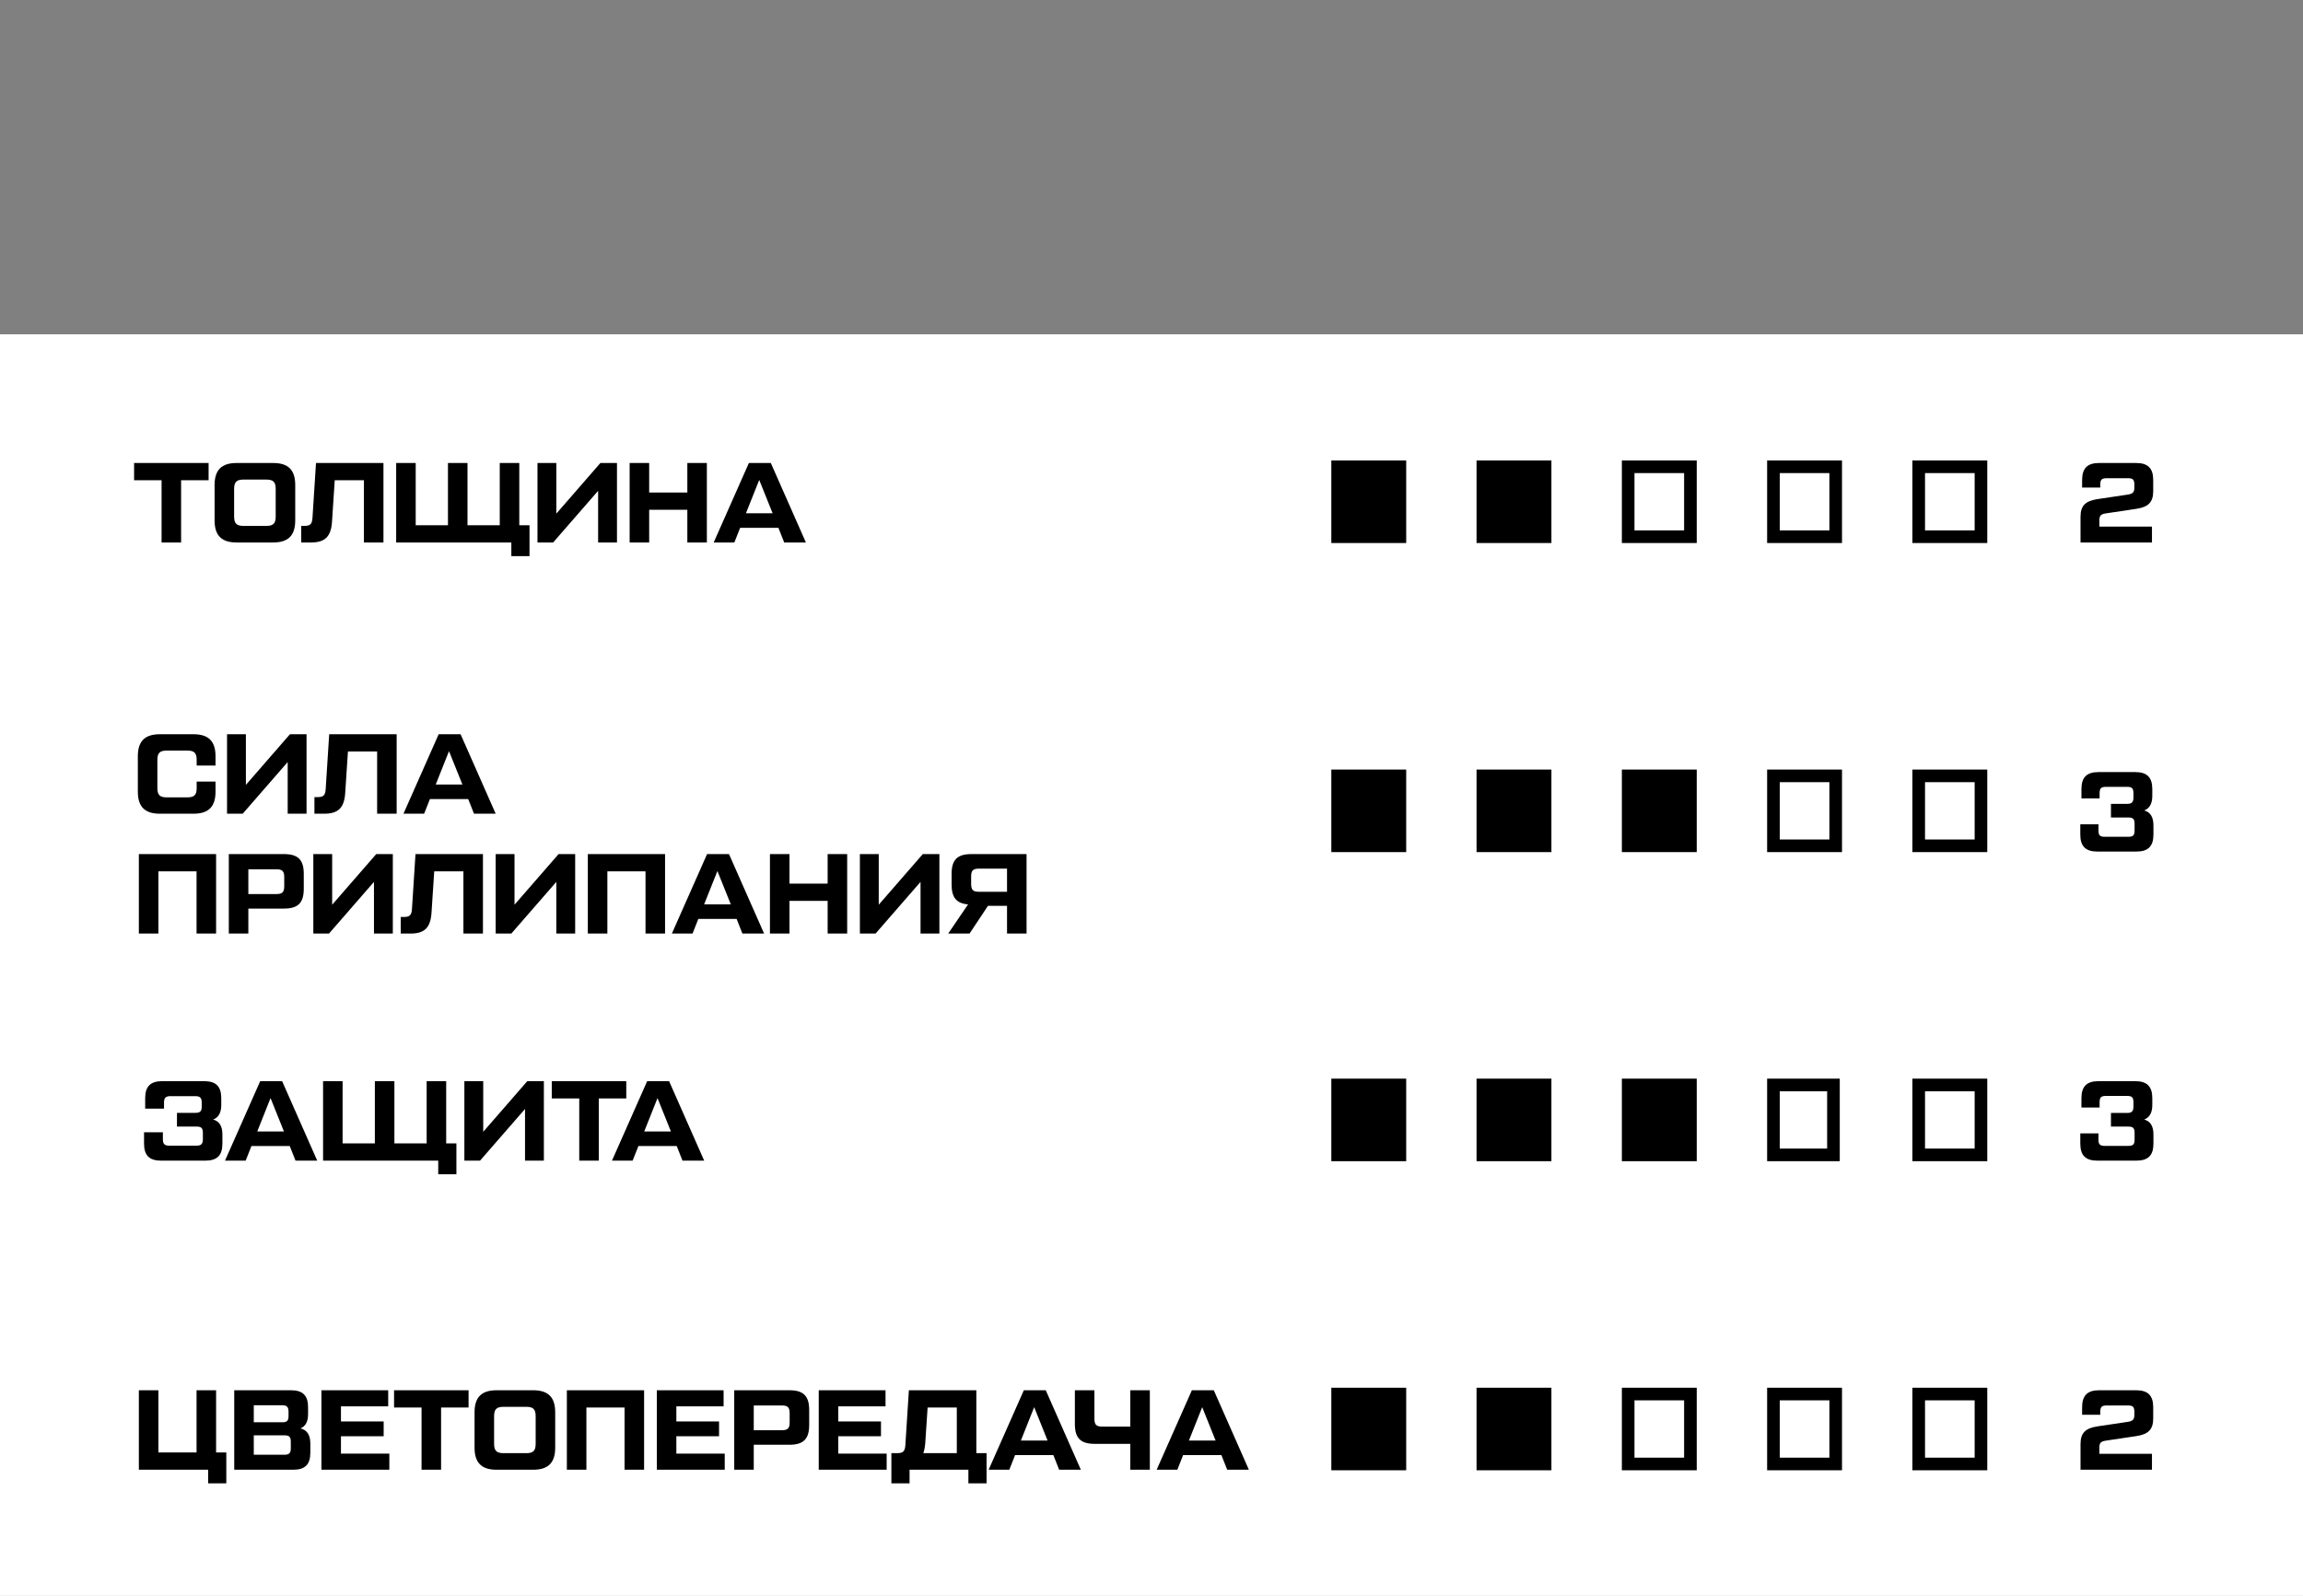
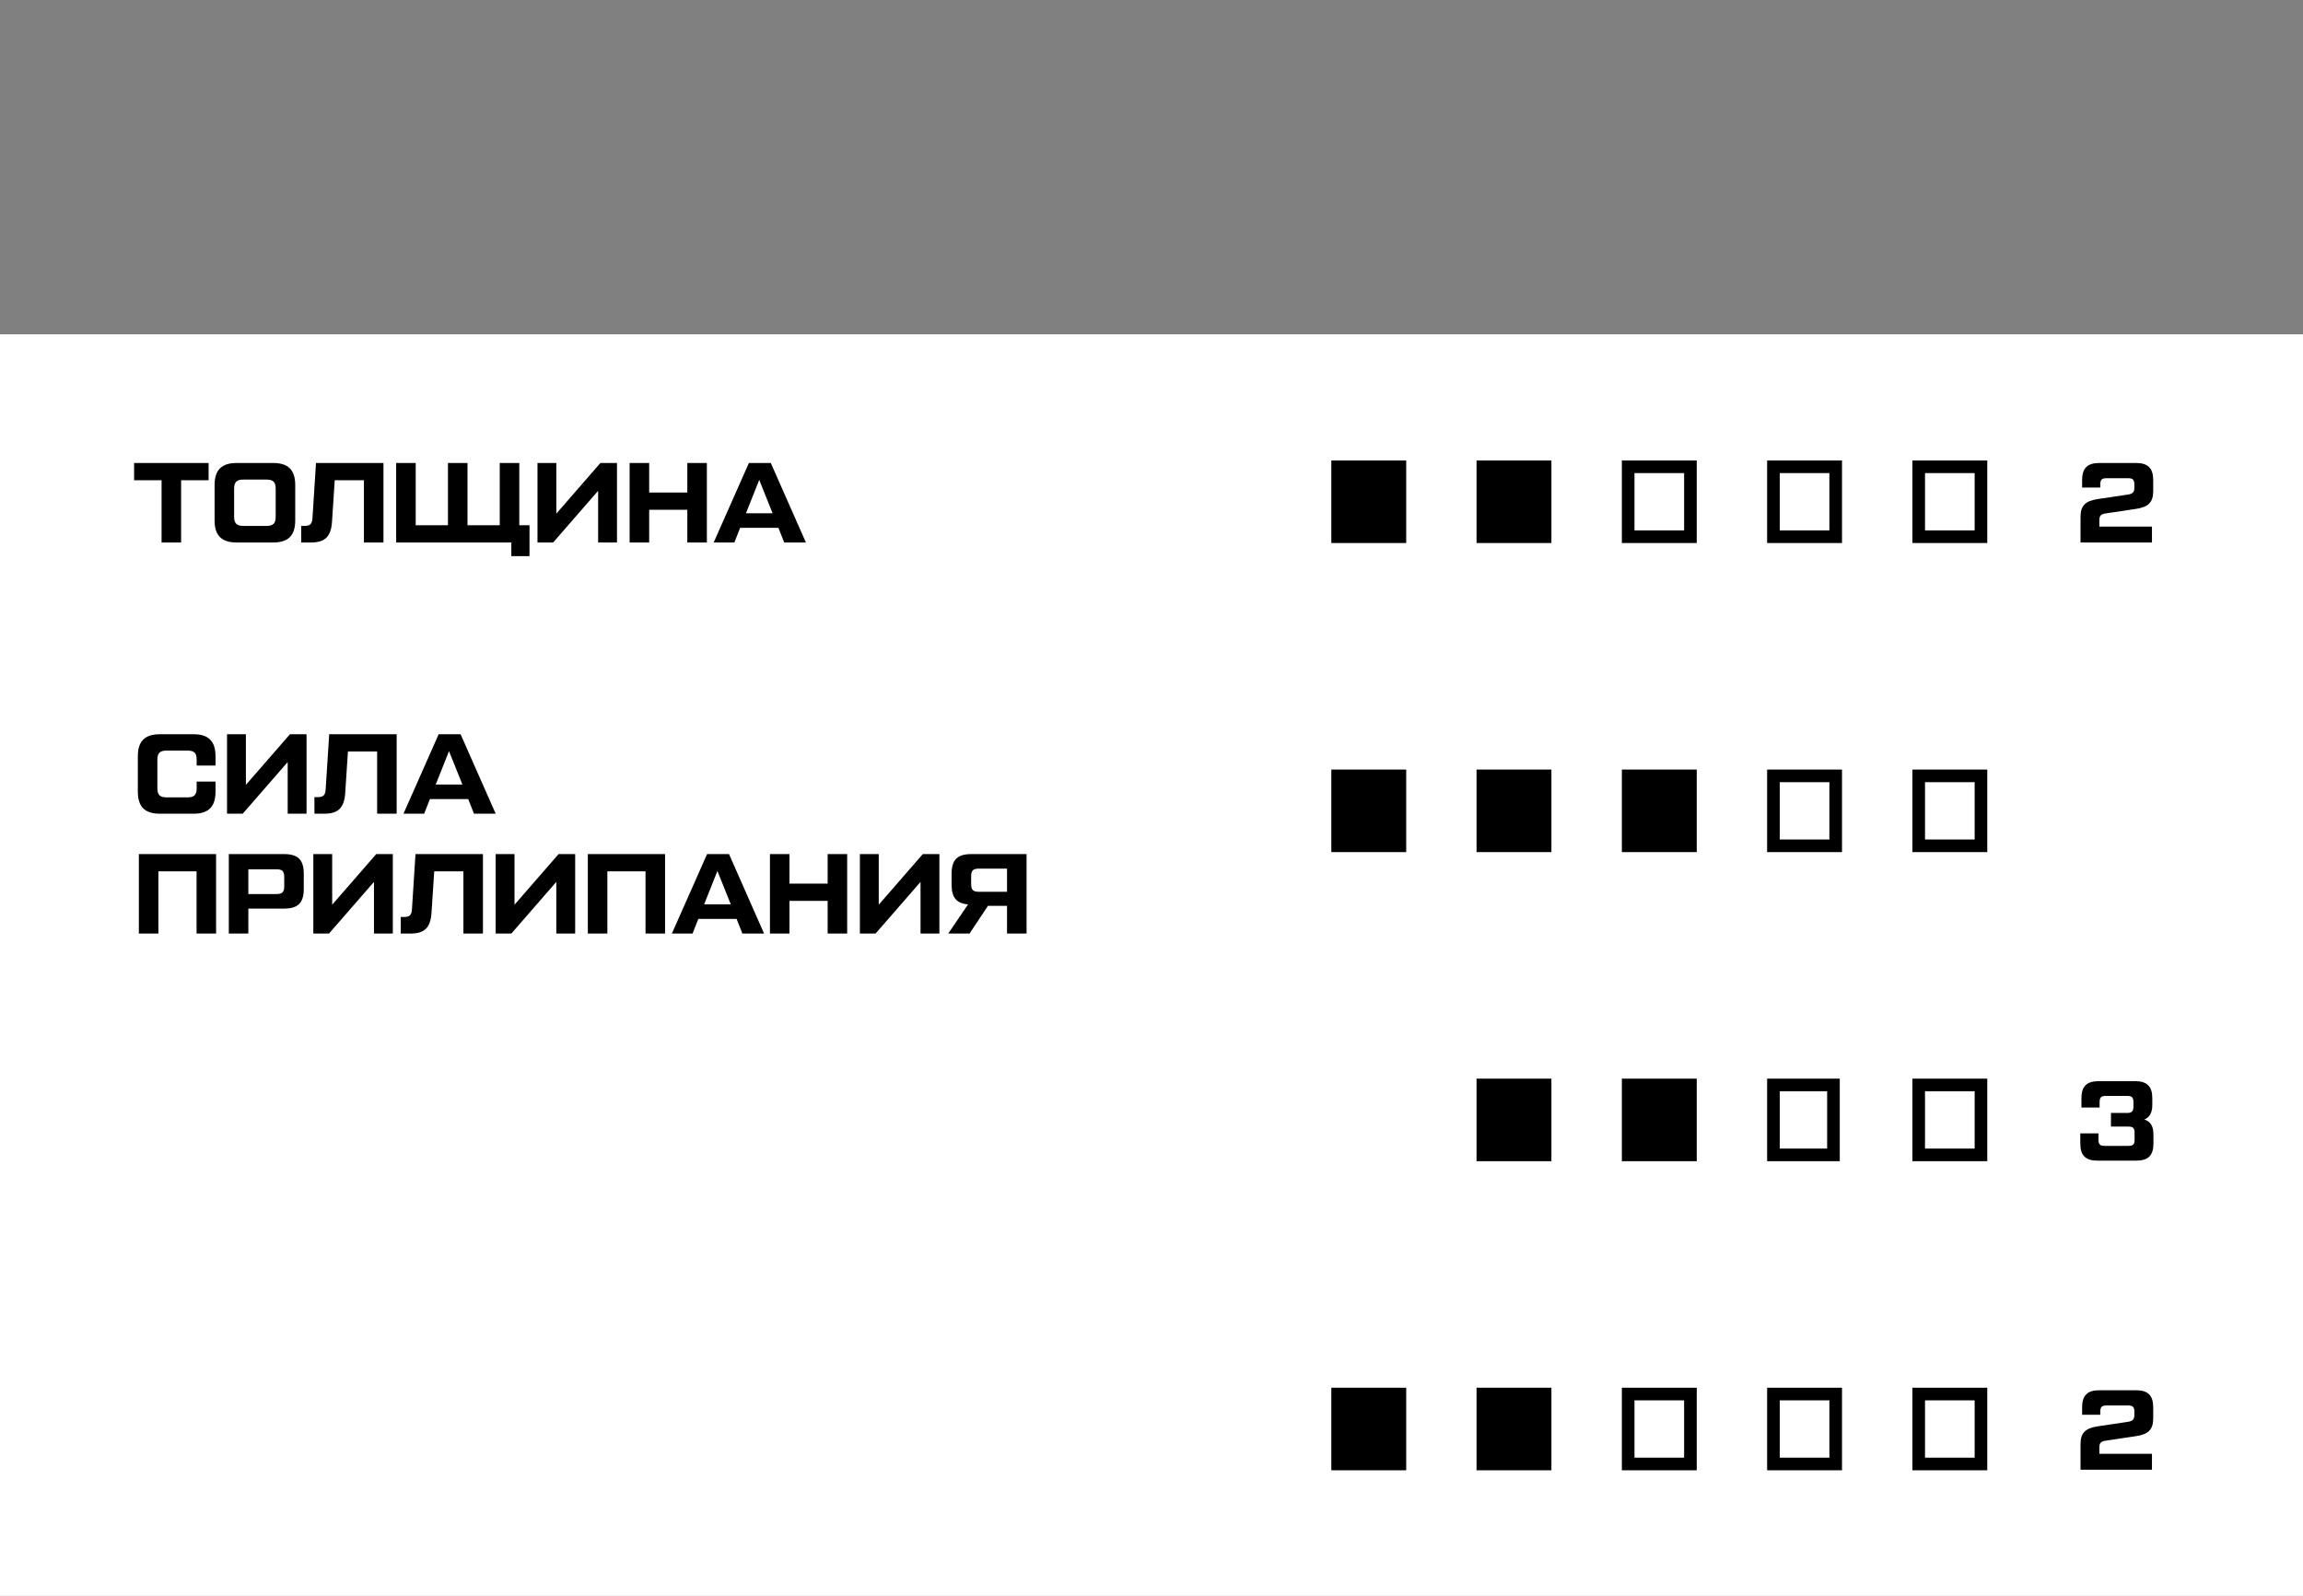
<svg xmlns="http://www.w3.org/2000/svg" width="365" height="253" viewBox="0 0 365 253" fill="none">
  <rect x="0" y="0" width="365" height="253" fill="#808080" stroke="none" />
  <path d="M0 53H365V253H0V53Z" fill="white" />
  <path d="M21.252 73.4H33.06V76.136H28.704V86H25.608V76.136H21.252V73.4ZM43.298 86H37.502C35.126 86 34.01 84.902 34.01 82.508V76.892C34.01 74.498 35.126 73.4 37.502 73.4H43.298C45.674 73.4 46.79 74.498 46.79 76.892V82.508C46.79 84.902 45.674 86 43.298 86ZM38.582 83.372H42.218C43.316 83.372 43.694 82.976 43.694 81.896V77.504C43.694 76.424 43.316 76.028 42.218 76.028H38.582C37.502 76.028 37.106 76.424 37.106 77.504V81.896C37.106 82.976 37.502 83.372 38.582 83.372ZM49.29 86H47.742V83.372H48.21C49.164 83.372 49.452 83.102 49.524 82.112L50.082 73.4H60.774V86H57.678V76.136H53.052L52.62 82.724C52.458 85.046 51.54 86 49.29 86ZM81.041 86H62.789V73.4H65.885V83.264H70.997V73.4H74.093V83.264H79.205V73.4H82.301V83.264H83.921V88.16H81.041V86ZM88.172 81.428L95.156 73.4H97.784V86H94.796V77.81L87.668 86H85.184V73.4H88.172V81.428ZM108.935 78.08V73.4H112.031V86H108.935V80.816H102.887V86H99.791V73.4H102.887V78.08H108.935ZM127.727 86H124.289L123.371 83.678H117.305L116.387 86H113.111L118.691 73.4H122.165L127.727 86ZM120.329 76.082L118.223 81.374H122.453L120.329 76.082Z" fill="black" />
  <path d="M30.666 129H25.338C22.962 129 21.846 127.902 21.846 125.508V119.892C21.846 117.498 22.962 116.4 25.338 116.4H30.666C33.042 116.4 34.158 117.498 34.158 119.892V121.368H31.17V120.468C31.17 119.37 30.792 118.992 29.694 118.992H26.418C25.338 118.992 24.942 119.37 24.942 120.468V124.932C24.942 126.03 25.338 126.408 26.418 126.408H29.694C30.792 126.408 31.17 126.03 31.17 124.932V123.906H34.158V125.508C34.158 127.902 33.042 129 30.666 129ZM38.971 124.428L45.955 116.4H48.583V129H45.595V120.81L38.467 129H35.983V116.4H38.971V124.428ZM51.382 129H49.834V126.372H50.302C51.256 126.372 51.544 126.102 51.616 125.112L52.174 116.4H62.866V129H59.77V119.136H55.144L54.712 125.724C54.55 128.046 53.632 129 51.382 129ZM78.561 129H75.123L74.205 126.678H68.139L67.221 129H63.945L69.525 116.4H72.999L78.561 129ZM71.163 119.082L69.057 124.374H73.287L71.163 119.082ZM25.104 148H22.008V135.4H34.248V148H31.152V138.136H25.104V148ZM39.36 148H36.264V135.4H45.012C47.226 135.4 48.144 136.3 48.144 138.532V140.908C48.144 143.14 47.226 144.04 45.012 144.04H39.36V148ZM39.36 137.812V141.736H43.806C44.76 141.736 45.048 141.43 45.048 140.476V139.072C45.048 138.118 44.76 137.812 43.806 137.812H39.36ZM52.646 143.428L59.63 135.4H62.258V148H59.27V139.81L52.142 148H49.658V135.4H52.646V143.428ZM65.058 148H63.51V145.372H63.978C64.932 145.372 65.22 145.102 65.292 144.112L65.85 135.4H76.542V148H73.446V138.136H68.82L68.388 144.724C68.226 147.046 67.308 148 65.058 148ZM81.545 143.428L88.529 135.4H91.157V148H88.169V139.81L81.041 148H78.557V135.4H81.545V143.428ZM96.26 148H93.164V135.4H105.404V148H102.308V138.136H96.26V148ZM121.1 148H117.662L116.744 145.678H110.678L109.76 148H106.484L112.064 135.4H115.538L121.1 148ZM113.702 138.082L111.596 143.374H115.826L113.702 138.082ZM131.172 140.08V135.4H134.268V148H131.172V142.816H125.124V148H122.028V135.4H125.124V140.08H131.172ZM139.271 143.428L146.255 135.4H148.883V148H145.895V139.81L138.767 148H136.283V135.4H139.271V143.428ZM153.951 135.4H162.699V148H159.603V143.608H156.579L153.663 148H150.279L153.429 143.374C151.611 143.23 150.819 142.294 150.819 140.26V138.532C150.819 136.3 151.737 135.4 153.951 135.4ZM155.157 141.376H159.603V137.704H155.157C154.203 137.704 153.915 138.01 153.915 138.964V140.116C153.915 141.07 154.203 141.376 155.157 141.376Z" fill="black" />
-   <path d="M33.79 177.484C34.762 177.754 35.248 178.528 35.248 179.842V181.3C35.248 183.172 34.402 184 32.548 184H25.528C23.674 184 22.828 183.172 22.828 181.3V179.5H25.816V180.616C25.816 181.354 26.086 181.624 26.824 181.624H31.144C31.882 181.624 32.152 181.354 32.152 180.616V179.608C32.152 178.834 31.918 178.6 31.144 178.6H28.048V176.422H30.964C31.738 176.422 31.972 176.152 31.972 175.414V174.784C31.972 174.046 31.702 173.776 30.964 173.776H27.004C26.266 173.776 25.996 174.046 25.996 174.784V175.756H23.008V174.1C23.008 172.228 23.854 171.4 25.708 171.4H32.368C34.222 171.4 35.068 172.228 35.068 174.1V175.18C35.068 176.386 34.636 177.16 33.79 177.484ZM50.276 184H46.838L45.92 181.678H39.854L38.936 184H35.66L41.24 171.4H44.714L50.276 184ZM42.878 174.082L40.772 179.374H45.002L42.878 174.082ZM69.455 184H51.203V171.4H54.299V181.264H59.411V171.4H62.507V181.264H67.619V171.4H70.715V181.264H72.335V186.16H69.455V184ZM76.586 179.428L83.57 171.4H86.198V184H83.21V175.81L76.082 184H73.598V171.4H76.586V179.428ZM87.449 171.4H99.257V174.136H94.901V184H91.805V174.136H87.449V171.4ZM111.606 184H108.168L107.25 181.678H101.184L100.266 184H96.99L102.57 171.4H106.044L111.606 184ZM104.208 174.082L102.102 179.374H106.332L104.208 174.082Z" fill="black" />
-   <path d="M32.988 233H22.008V220.4H25.104V230.264H31.152V220.4H34.248V230.264H35.868V235.16H32.988V233ZM47.619 226.448C48.663 226.7 49.185 227.492 49.185 228.842V230.3C49.185 232.172 48.339 233 46.485 233H37.125V220.4H46.125C47.979 220.4 48.825 221.228 48.825 223.1V224.18C48.825 225.368 48.429 226.124 47.619 226.448ZM44.721 222.776H40.221V225.476H44.721C45.495 225.476 45.729 225.242 45.729 224.468V223.784C45.729 223.046 45.459 222.776 44.721 222.776ZM46.089 229.616V228.554C46.089 227.816 45.855 227.546 45.081 227.546H40.221V230.624H45.081C45.819 230.624 46.089 230.354 46.089 229.616ZM54.038 227.69V230.444H61.706V233H50.942V220.4H61.526V222.956H54.038V225.35H60.806V227.69H54.038ZM62.455 220.4H74.263V223.136H69.907V233H66.811V223.136H62.455V220.4ZM84.501 233H78.705C76.329 233 75.213 231.902 75.213 229.508V223.892C75.213 221.498 76.329 220.4 78.705 220.4H84.501C86.877 220.4 87.993 221.498 87.993 223.892V229.508C87.993 231.902 86.877 233 84.501 233ZM79.785 230.372H83.421C84.519 230.372 84.897 229.976 84.897 228.896V224.504C84.897 223.424 84.519 223.028 83.421 223.028H79.785C78.705 223.028 78.309 223.424 78.309 224.504V228.896C78.309 229.976 78.705 230.372 79.785 230.372ZM92.938 233H89.842V220.4H102.082V233H98.986V223.136H92.938V233ZM107.194 227.69V230.444H114.862V233H104.098V220.4H114.682V222.956H107.194V225.35H113.962V227.69H107.194ZM119.463 233H116.367V220.4H125.115C127.329 220.4 128.247 221.3 128.247 223.532V225.908C128.247 228.14 127.329 229.04 125.115 229.04H119.463V233ZM119.463 222.812V226.736H123.909C124.863 226.736 125.151 226.43 125.151 225.476V224.072C125.151 223.118 124.863 222.812 123.909 222.812H119.463ZM132.858 227.69V230.444H140.526V233H129.762V220.4H140.346V222.956H132.858V225.35H139.626V227.69H132.858ZM154.739 220.4V230.372H156.359V235.16H153.479V233H144.155V235.16H141.275V230.372H142.175C143.129 230.372 143.417 230.102 143.489 229.112L144.047 220.4H154.739ZM147.017 223.136L146.639 228.824C146.585 229.454 146.477 229.976 146.333 230.372H151.643V223.136H147.017ZM171.303 233H167.865L166.947 230.678H160.881L159.963 233H156.687L162.267 220.4H165.741L171.303 233ZM163.905 223.082L161.799 228.374H166.029L163.905 223.082ZM182.236 233H179.14V228.896H173.488C171.274 228.896 170.356 227.996 170.356 225.764V220.4H173.452V224.9C173.452 225.854 173.74 226.16 174.694 226.16H179.14V220.4H182.236V233ZM197.934 233H194.496L193.578 230.678H187.512L186.594 233H183.318L188.898 220.4H192.372L197.934 233ZM190.536 223.082L188.43 228.374H192.66L190.536 223.082Z" fill="black" />
  <rect x="211" y="73" width="11.867" height="13.087" fill="black" />
  <rect x="258.047" y="74" width="9.867" height="11.087" stroke="black" stroke-width="2" />
  <rect x="234.016" y="73" width="11.867" height="13.087" fill="black" />
  <rect x="281.07" y="74" width="9.867" height="11.087" stroke="black" stroke-width="2" />
  <rect x="304.094" y="74" width="9.867" height="11.087" stroke="black" stroke-width="2" />
  <rect x="212" y="123" width="9.867" height="11.087" fill="black" stroke="black" stroke-width="2" />
  <rect x="258.047" y="123" width="9.867" height="11.087" fill="black" stroke="black" stroke-width="2" />
  <rect x="235.016" y="123" width="9.867" height="11.087" fill="black" stroke="black" stroke-width="2" />
  <rect x="281.07" y="123" width="9.867" height="11.087" stroke="black" stroke-width="2" />
  <rect x="304.094" y="123" width="9.867" height="11.087" stroke="black" stroke-width="2" />
-   <rect x="211" y="171" width="11.867" height="13.087" fill="black" />
  <rect x="257.047" y="171" width="11.867" height="13.087" fill="black" />
  <rect x="234.016" y="171" width="11.867" height="13.087" fill="black" />
  <rect x="281.07" y="172" width="9.512" height="11.087" stroke="black" stroke-width="2" />
  <rect x="304.094" y="172" width="9.867" height="11.087" stroke="black" stroke-width="2" />
  <rect x="211" y="220" width="11.867" height="13.087" fill="black" />
  <rect x="258.047" y="221" width="9.867" height="11.087" stroke="black" stroke-width="2" />
  <rect x="234.016" y="220" width="11.867" height="13.087" fill="black" />
  <rect x="281.07" y="221" width="9.867" height="11.087" fill="white" stroke="black" stroke-width="2" />
  <rect x="304.094" y="221" width="9.867" height="11.087" fill="white" stroke="black" stroke-width="2" />
  <path d="M341.062 83.48V86H329.74V81.932C329.74 80.132 330.55 79.412 332.44 79.124L337.264 78.404C338.002 78.278 338.272 78.044 338.272 77.324V76.82C338.272 76.046 338.038 75.812 337.264 75.812H333.88C333.106 75.812 332.872 76.046 332.872 76.82V77.288H329.992V76.1C329.992 74.228 330.838 73.4 332.692 73.4H338.56C340.414 73.4 341.26 74.228 341.26 76.1V77.864C341.26 79.664 340.45 80.384 338.56 80.672L333.736 81.392C332.962 81.518 332.728 81.752 332.728 82.472V83.48H341.062Z" fill="black" />
-   <path d="M339.838 128.484C340.81 128.754 341.296 129.528 341.296 130.842V132.3C341.296 134.172 340.45 135 338.596 135H332.404C330.55 135 329.704 134.172 329.704 132.3V130.68H332.584V131.652C332.584 132.426 332.818 132.66 333.592 132.66H337.3C338.074 132.66 338.308 132.426 338.308 131.652V130.608C338.308 129.834 338.074 129.6 337.3 129.6H334.564V127.44H337.12C337.858 127.44 338.128 127.17 338.128 126.432V125.748C338.128 124.974 337.894 124.74 337.12 124.74H333.772C332.998 124.74 332.764 124.974 332.764 125.748V126.576H329.884V125.1C329.884 123.228 330.73 122.4 332.584 122.4H338.416C340.27 122.4 341.116 123.228 341.116 125.1V126.18C341.116 127.386 340.684 128.16 339.838 128.484Z" fill="black" />
  <path d="M339.838 177.484C340.81 177.754 341.296 178.528 341.296 179.842V181.3C341.296 183.172 340.45 184 338.596 184H332.404C330.55 184 329.704 183.172 329.704 181.3V179.68H332.584V180.652C332.584 181.426 332.818 181.66 333.592 181.66H337.3C338.074 181.66 338.308 181.426 338.308 180.652V179.608C338.308 178.834 338.074 178.6 337.3 178.6H334.564V176.44H337.12C337.858 176.44 338.128 176.17 338.128 175.432V174.748C338.128 173.974 337.894 173.74 337.12 173.74H333.772C332.998 173.74 332.764 173.974 332.764 174.748V175.576H329.884V174.1C329.884 172.228 330.73 171.4 332.584 171.4H338.416C340.27 171.4 341.116 172.228 341.116 174.1V175.18C341.116 176.386 340.684 177.16 339.838 177.484Z" fill="black" />
  <path d="M341.062 230.48V233H329.74V228.932C329.74 227.132 330.55 226.412 332.44 226.124L337.264 225.404C338.002 225.278 338.272 225.044 338.272 224.324V223.82C338.272 223.046 338.038 222.812 337.264 222.812H333.88C333.106 222.812 332.872 223.046 332.872 223.82V224.288H329.992V223.1C329.992 221.228 330.838 220.4 332.692 220.4H338.56C340.414 220.4 341.26 221.228 341.26 223.1V224.864C341.26 226.664 340.45 227.384 338.56 227.672L333.736 228.392C332.962 228.518 332.728 228.752 332.728 229.472V230.48H341.062Z" fill="black" />
</svg>